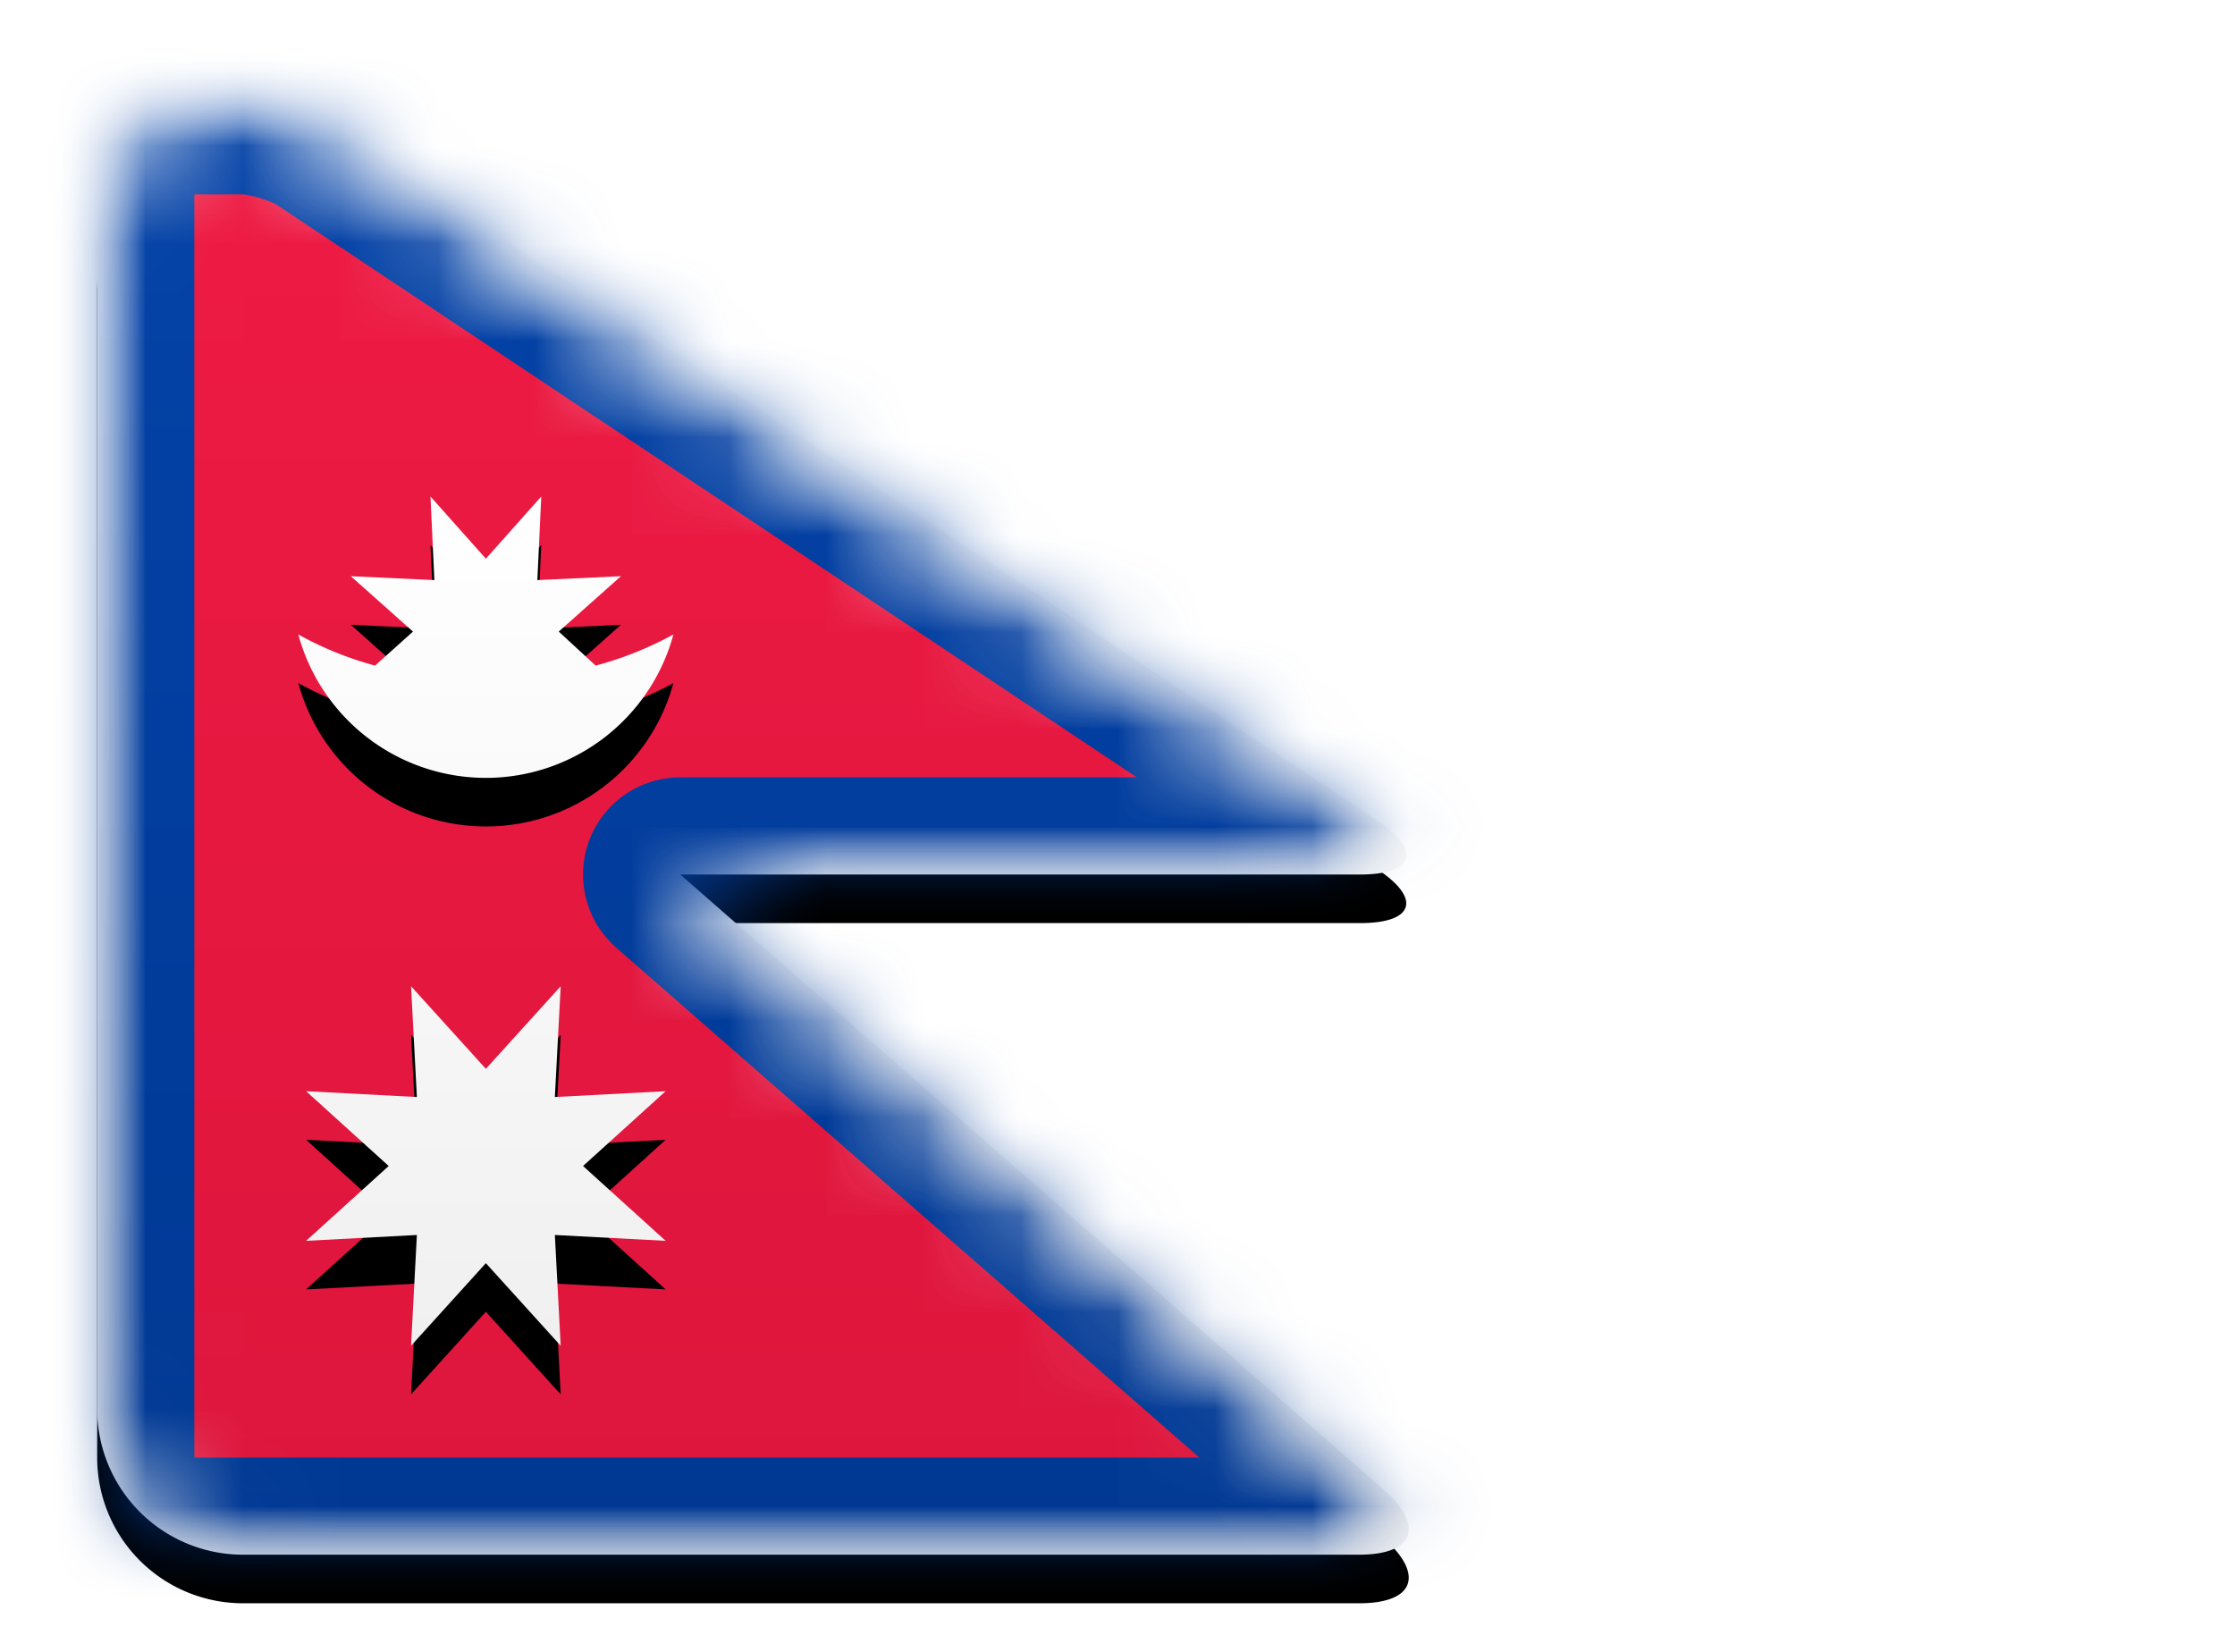
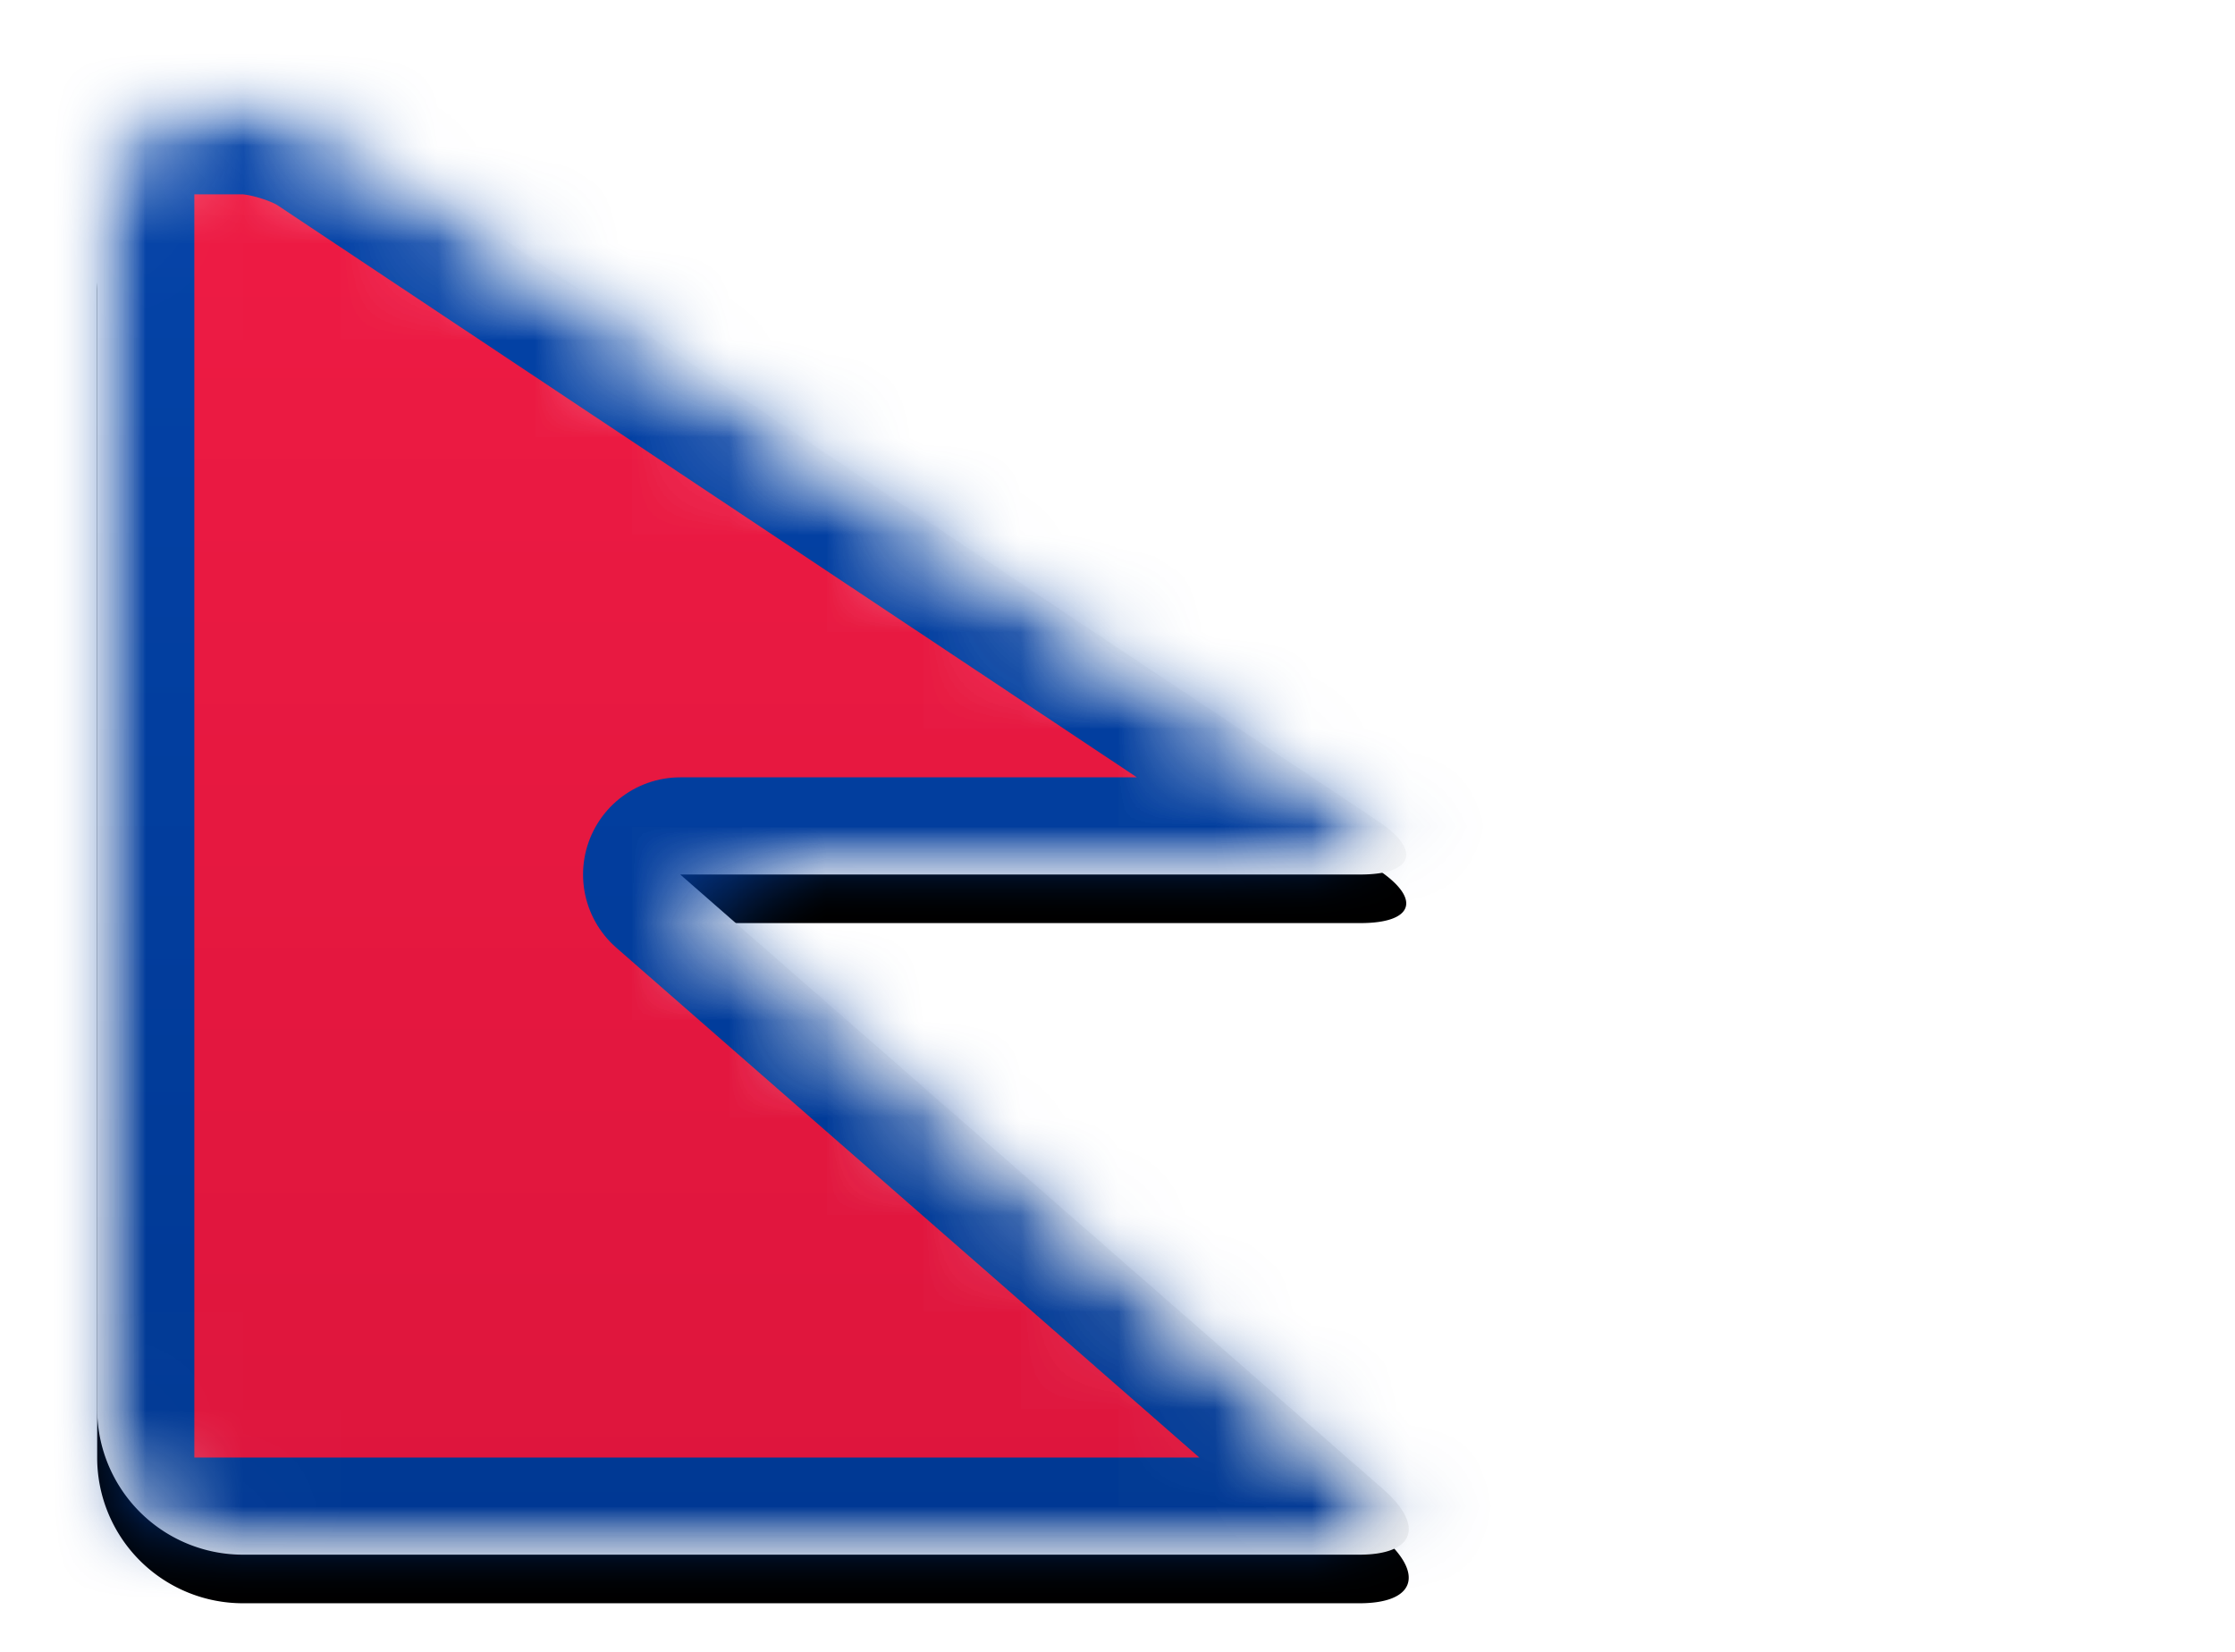
<svg xmlns="http://www.w3.org/2000/svg" xmlns:xlink="http://www.w3.org/1999/xlink" width="23" height="17" viewBox="0 0 23 17">
  <title>NP</title>
  <defs>
    <linearGradient x1="50%" y1="0%" x2="50%" y2="100%" id="d">
      <stop stop-color="#FFF" offset="0%" />
      <stop stop-color="#F0F0F0" offset="100%" />
    </linearGradient>
    <path d="M0 1.5C0 .66.68 0 1.5 0c.27 0 .69.13.91.28l10.77 7.17c.45.3.37.55-.18.55H6l7.25 6.34c.41.37.3.66-.26.66H1.5A1.5 1.5 0 0 1 0 13.5v-12z" id="b" />
    <filter x="-50%" y="-50%" width="200%" height="200%" filterUnits="objectBoundingBox" id="c">
      <feOffset dy=".5" in="SourceAlpha" result="shadowOffsetOuter1" />
      <feGaussianBlur stdDeviation=".5" in="shadowOffsetOuter1" result="shadowBlurOuter1" />
      <feColorMatrix values="0 0 0 0 0 0 0 0 0 0 0 0 0 0 0 0 0 0 0.16 0" in="shadowBlurOuter1" />
    </filter>
    <linearGradient x1="50%" y1="0%" x2="50%" y2="100%" id="g">
      <stop stop-color="#EF1B44" offset="0%" />
      <stop stop-color="#DD153C" offset="100%" />
    </linearGradient>
    <linearGradient x1="50%" y1="0%" x2="50%" y2="100%" id="f">
      <stop stop-color="#0443A8" offset="0%" />
      <stop stop-color="#003893" offset="100%" />
    </linearGradient>
    <path d="M0 0h1.5c.27 0 .69.13.91.28l10.77 7.17c.45.3.37.55-.18.55H6l7.25 6.34c.41.37.3.66-.26.66H0V0z" id="a" />
    <mask id="h" x="0" y="0" width="13.5" height="15" fill="#fff">
      <use xlink:href="#a" />
    </mask>
-     <path d="M0 1.5C0 .66.68 0 1.5 0c.27 0 .69.13.91.28l10.77 7.17c.45.3.37.55-.18.55H6l7.25 6.34c.41.37.3.66-.26.66H1.5A1.5 1.5 0 0 1 0 13.5v-12z" id="i" />
    <path d="M2.86 5.85a3.52 3.52 0 0 1-.79-.32 2 2 0 0 0 3.86 0c-.24.13-.5.24-.8.32l-.38-.35.64-.57-.86.04.04-.86-.57.64-.57-.64.04.86-.86-.04.64.57-.39.35zM4 12l-.77.85.06-1.14-1.14.06L3 11l-.85-.77 1.14.06-.06-1.14L4 10l.77-.85-.06 1.14 1.14-.06L5 11l.85.77-1.14-.06.06 1.14L4 12z" id="l" />
    <filter x="-50%" y="-50%" width="200%" height="200%" filterUnits="objectBoundingBox" id="k">
      <feOffset dy=".5" in="SourceAlpha" result="shadowOffsetOuter1" />
      <feColorMatrix values="0 0 0 0 0 0 0 0 0 0 0 0 0 0 0 0 0 0 0.06 0" in="shadowOffsetOuter1" />
    </filter>
  </defs>
  <g transform="translate(1 1)" fill="none" fill-rule="evenodd">
    <mask id="e" fill="#fff">
      <use xlink:href="#b" />
    </mask>
    <use fill="#000" filter="url(#c)" xlink:href="#b" />
    <use fill="url(#d)" xlink:href="#b" />
    <g mask="url(#e)" stroke="url(#f)" stroke-width="2" fill="url(#g)" stroke-linejoin="round">
      <use mask="url(#h)" xlink:href="#a" />
    </g>
    <mask id="j" fill="#fff">
      <use xlink:href="#i" />
    </mask>
    <g mask="url(#j)">
      <use fill="#000" filter="url(#k)" xlink:href="#l" />
      <use fill="url(#d)" xlink:href="#l" />
    </g>
  </g>
</svg>